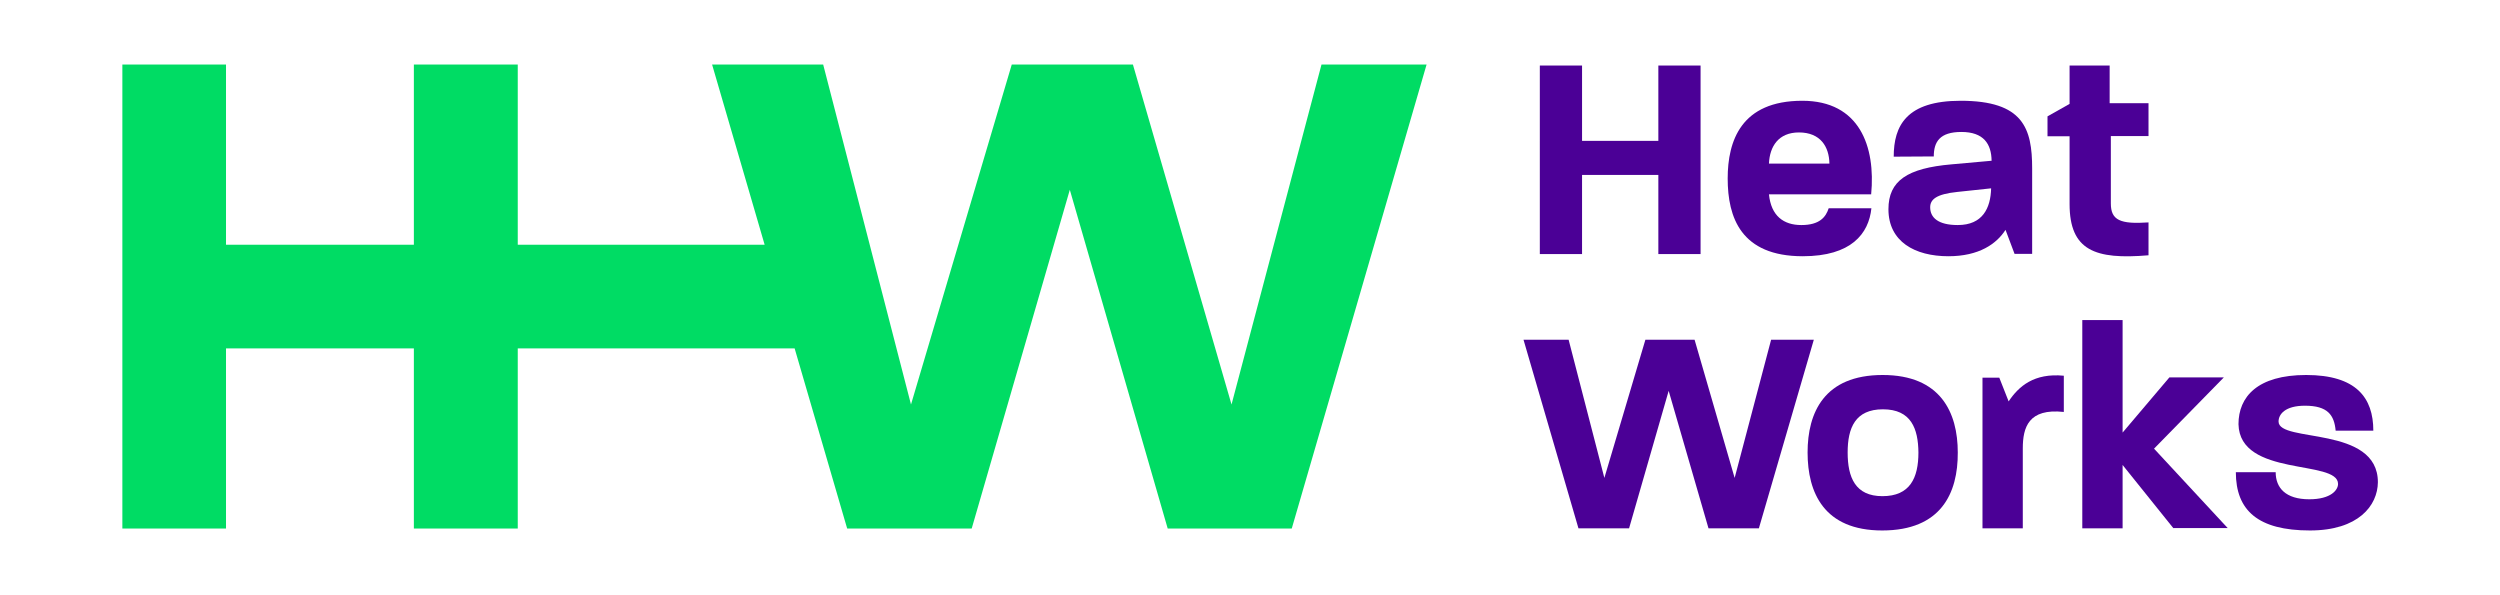
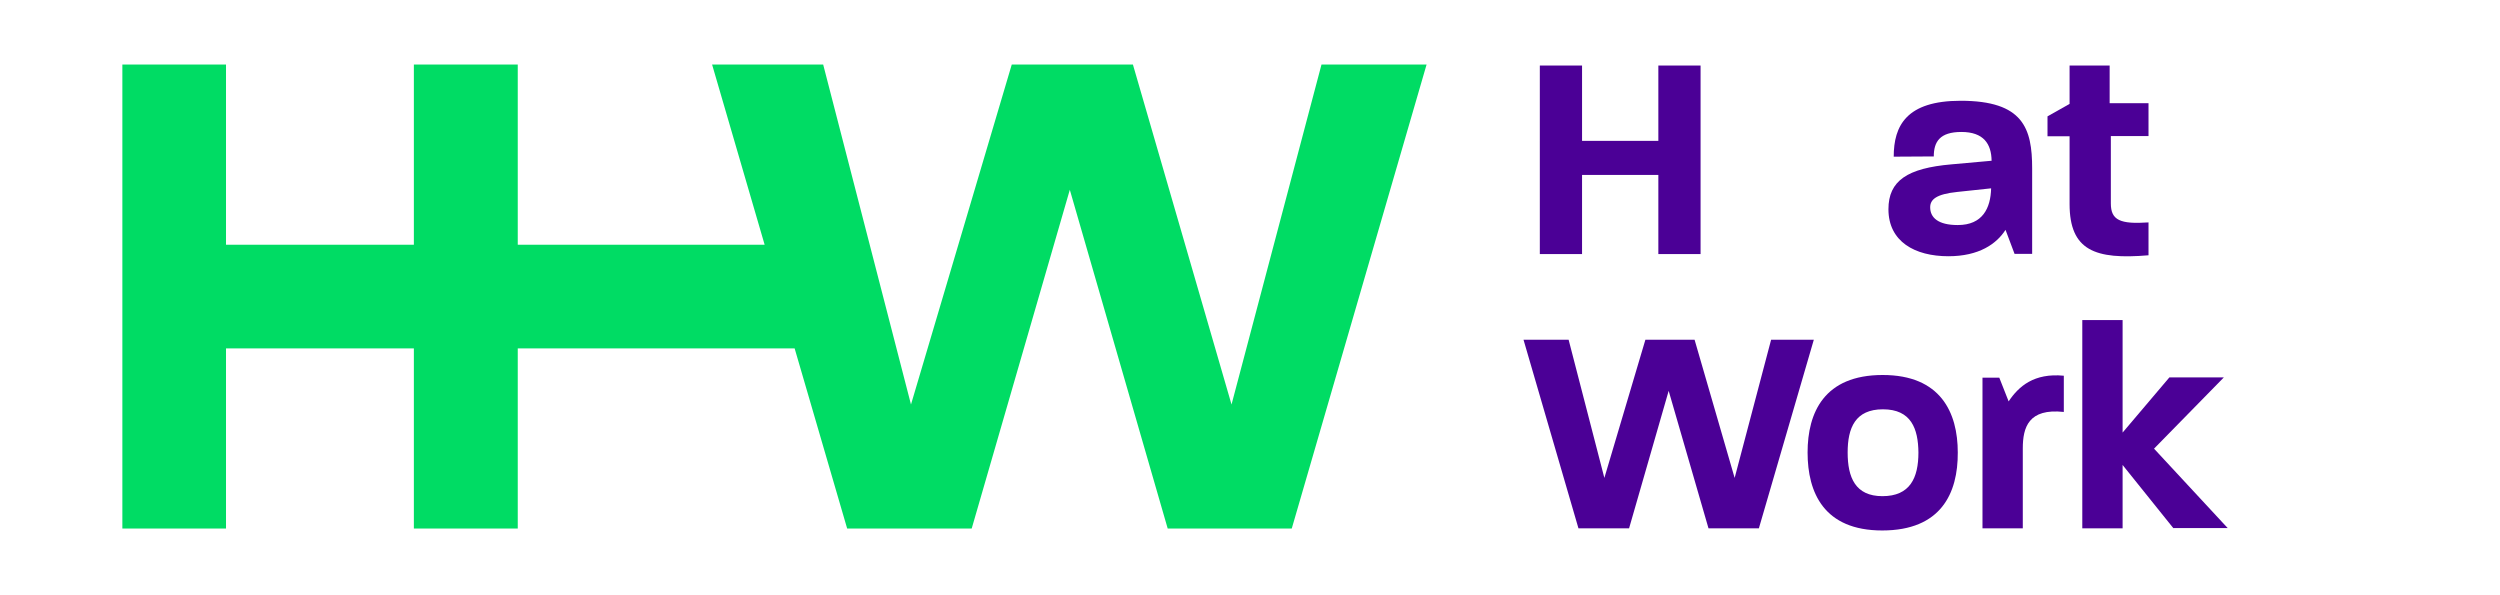
<svg xmlns="http://www.w3.org/2000/svg" version="1.1" id="Layer_1" x="0px" y="0px" viewBox="0 0 1042 248" style="enable-background:new 0 0 1042 248;" xml:space="preserve">
  <style type="text/css"> .st0{fill:#4B0096;} .st1{fill:#00DC64;} </style>
  <g>
    <g>
      <path class="st0" d="M691.2,105.9v-33h-31.8v33h-17.6V27.3h17.6v31.4h31.8V27.3h17.6v78.6H691.2z" />
-       <path class="st0" d="M751.4,106.8c-25.8,0-31.3-16.2-31.3-32.4c0-15.7,5.6-32.4,31.1-32.4c23.9,0,30.6,19.1,28.7,39h-42.6 c0.9,9,6.1,12.8,13.5,12.8c7.6,0,10.2-3.3,11.4-7H780C778.9,97.4,771.6,106.8,751.4,106.8z M749.8,55.2c-8.5,0-12.2,5.8-12.5,13 h25.2C762.4,61.2,758.8,55.2,749.8,55.2z" />
      <path class="st0" d="M839.7,105.9l-3.8-10.1c-3.7,5.8-11,11-23.8,11c-14,0-25-6.1-25-19.6c0-11.9,7.9-17.1,26.3-18.7l16.7-1.5 c-0.1-7-3.3-12-12.6-12c-9,0-11.5,4.1-11.5,10.2l-16.7,0.1c0-12.9,5.3-23.3,27.9-23.3c26.1,0,29.8,11.5,29.8,28.2v35.6H839.7z M815.8,80c-8.7,0.9-11.3,3.1-11.3,6.4c0,4.3,3.3,7.4,11.5,7.4c10.4,0,13.7-7.1,13.9-15.3L815.8,80z" />
      <path class="st0" d="M862.6,85V56.8h-9.2v-8.3l9.2-5.2v-16h16.7V43h16.2v13.7h-15.7v28.1c0,7,3.9,8.7,15.7,7.9v13.7 C873.2,108.3,862.6,104.4,862.6,85z" />
      <path class="st0" d="M733.1,220.2h-21l-16.6-57.3L679,220.2h-21.1L635,141.6h18.8l14.9,57.6l17.1-57.6h20.5l16.7,57.6l15.2-57.6 h17.8L733.1,220.2z" />
      <path class="st0" d="M784.5,221.1c-24.3,0-31.1-15.8-31.1-32.5c0-16.6,6.9-32.3,31.3-32.3c24.2,0,31.3,15.7,31.3,32.3 C816.1,205.6,809,221.1,784.5,221.1z M784.8,170.6c-11.5,0-14.7,7.7-14.7,18c0,10.4,3.2,18.2,14.5,18.2c11.5,0,15-7.6,15-18.2 C799.5,178.7,796.6,170.6,784.8,170.6z" />
      <path class="st0" d="M843.1,186.9v33.3h-16.8v-62.8h7l3.9,9.9c4.2-6.3,10.6-11.9,23-10.7v15.1 C845.5,170.1,843.1,178.1,843.1,186.9z" />
      <path class="st0" d="M905.9,220.2l-21.2-26.4v26.4h-16.8v-86.8h16.8v46.9l19.5-23h22.7L897.8,187l30.7,33.1H905.9z" />
-       <path class="st0" d="M962.8,221.1c-21.6,0-30.9-8.3-30.9-24.3h16.6c0,6.5,4.1,11.3,14,11.3c9.1,0,12-3.9,12-6.4 c0-10.3-41-2.7-41.5-24.9c0-11.4,7.9-20.5,28.2-20.5c20.9,0,28,9.5,28,23.2h-15.7c-0.6-6.5-3.3-10.4-12.8-10.4 c-8.3,0-11,3.6-11,6.6c0,9,41.4,1.5,41.4,25.3C991,210.7,983,221.1,962.8,221.1z" />
    </g>
    <polygon class="st1" points="550.8,26.9 513.3,168.6 472.2,26.9 421.7,26.9 379.7,168.6 343.1,26.9 296.8,26.9 318.7,102 215.8,102 215.8,26.9 172.5,26.9 172.5,102 94.2,102 94.2,26.9 51,26.9 51,220.3 94.2,220.3 94.2,145.2 172.5,145.2 172.5,220.3 215.8,220.3 215.8,145.2 331.2,145.2 353.1,220.3 405,220.3 445.9,79.1 486.7,220.3 538.4,220.3 594.6,26.9 " />
  </g>
</svg>